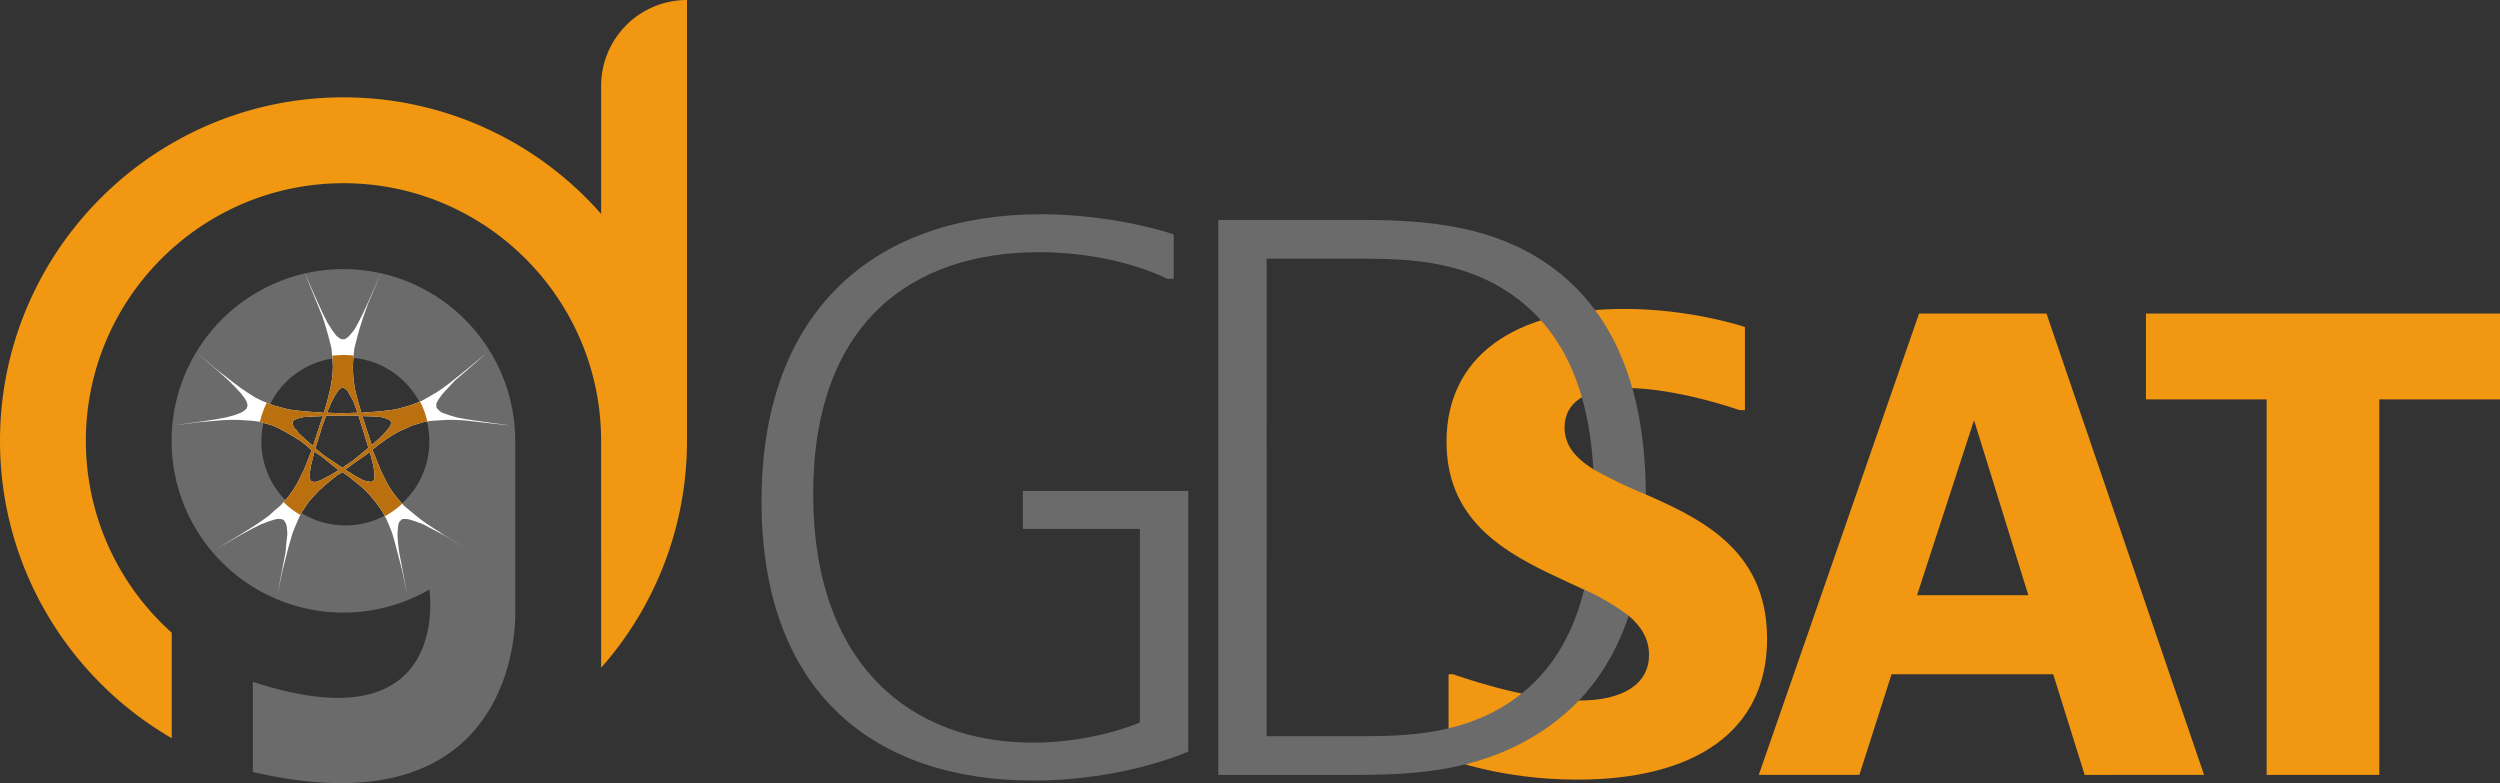
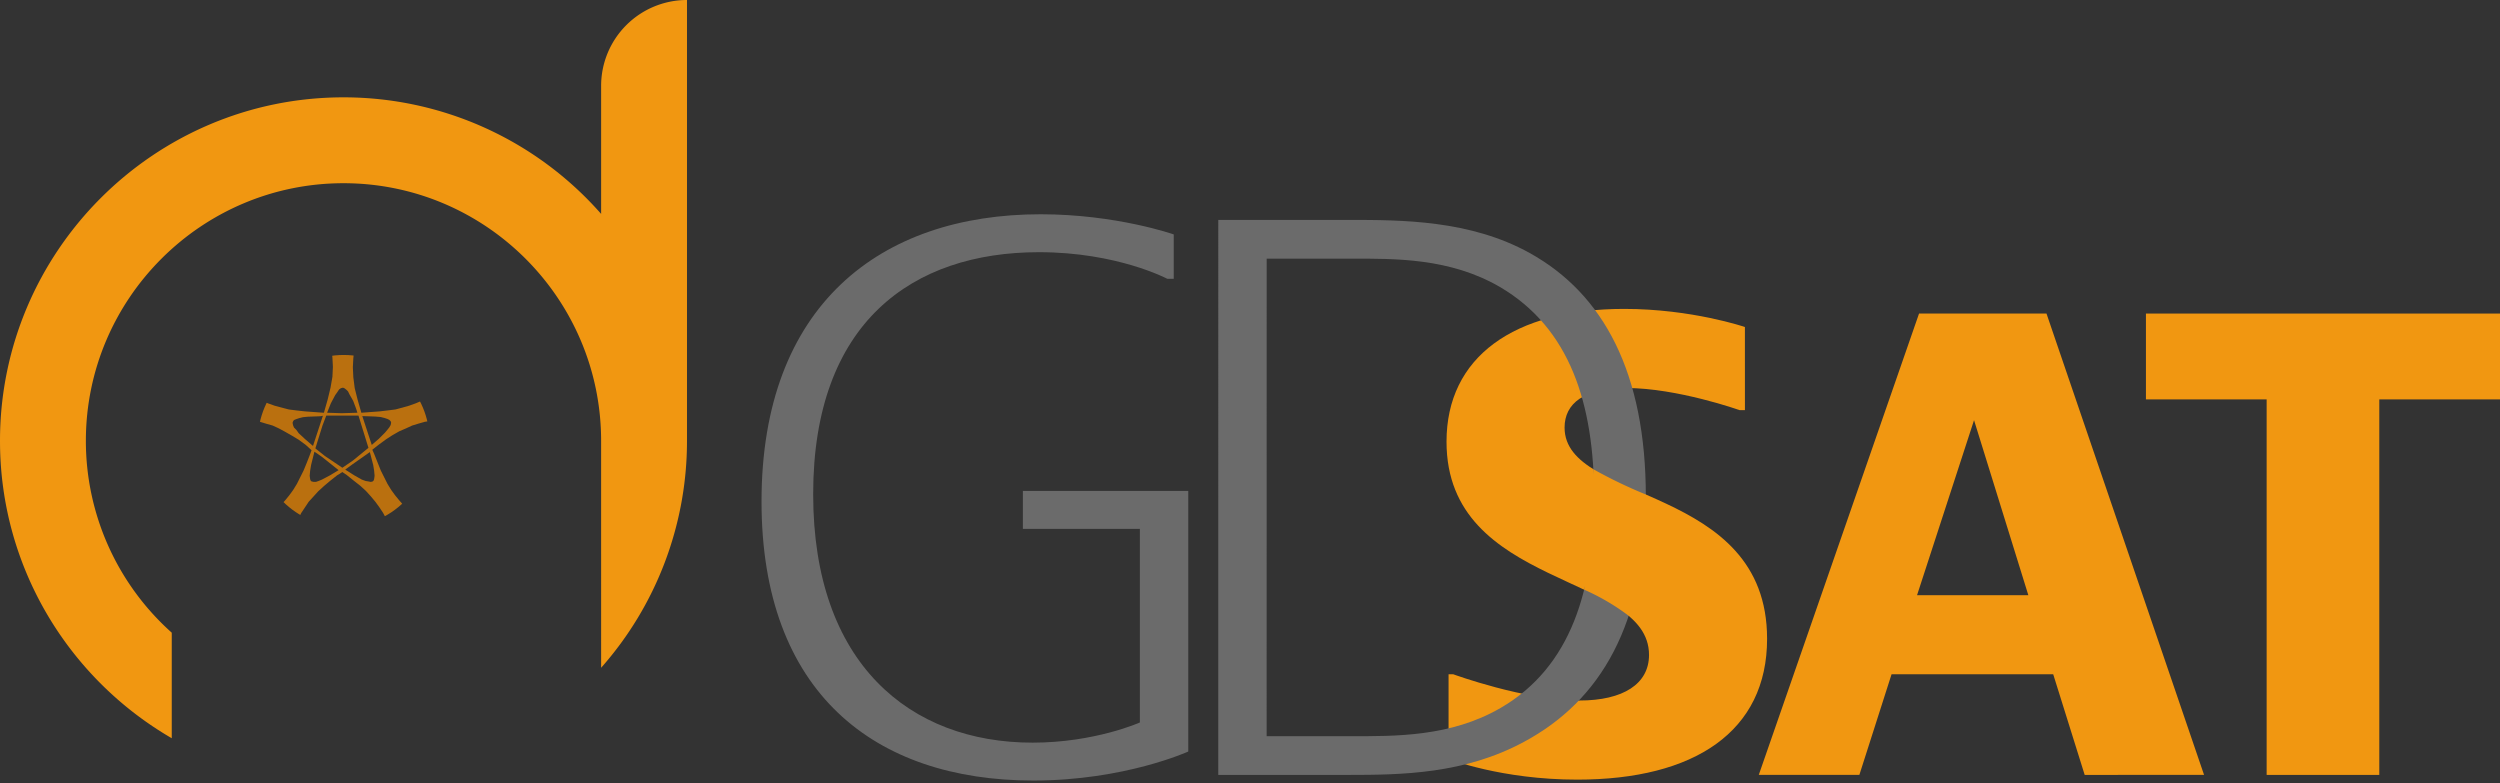
<svg xmlns="http://www.w3.org/2000/svg" viewBox="0 0 1809.36 566.79">
  <rect x="0" y="0" width="1809.36" height="566.79" fill="#333333" stroke="none" />
  <defs>
    <style>.cls-1{fill:none;}.cls-2{fill:#6b6b6b;}.cls-3{fill:#f19711;}.cls-4{fill:#fff;}.cls-5{clip-path:url(#clip-path);}.cls-6{fill:#ba700f;}</style>
    <clipPath id="clip-path">
      <circle class="cls-1" cx="248.75" cy="319.06" r="62.15" />
    </clipPath>
  </defs>
  <title>Asset 4GD-sat-logo</title>
  <g id="Layer_2" data-name="Layer 2">
    <g id="GD">
-       <path id="G" class="cls-2" d="M248.61,194.76a124.3,124.3,0,1,0,62.15,231.88S328.32,541.17,183,493.46v65.26C378.69,604.06,372.91,443.5,372.91,443.5V320h0c0-.32,0-.64,0-1A124.44,124.44,0,0,0,248.61,194.76ZM310.73,320a60.77,60.77,0,1,1,0-1C310.76,319.39,310.74,319.71,310.73,320Z" />
      <path id="D" class="cls-3" d="M497.21,318.08V0a62.16,62.16,0,0,0-62.15,62.15v92.66h0A248,248,0,0,0,248.61,70.45C111.52,70.45,0,182,0,319.06c0,91.83,50.05,172.18,124.3,215.23V457.9A186,186,0,0,1,62.15,319.06c0-102.81,83.64-186.46,186.46-186.46s186.45,83.65,186.45,186.46V483.3h0A247.53,247.53,0,0,0,497.2,320h0c0-.32,0-.65,0-1s0-.65,0-1h0Z" />
    </g>
    <g id="Stella">
      <g id="Bianco">
-         <path class="cls-4" d="M220.36,197.23h0l9.26,22.63,3.77,9.26,2.74,8.58,2.06,7.54,1.71,6.86.69,6.86.34,6.52h0l-.34,7.2-1.37,7.89-2.06,8.57-2.74,9.6h0l-13.72-1-6.17-.69-5.49-.69L203.89,295l-5.14-1.37-4.8-1.72-4.8-2.05-4.81-2.4-4.8-3.09-5.14-3.43-5.49-4.12-12.35-9.6-14.74-12.35h0l16.8,14.41,6.52,5.83,5.49,5.49,4.11,4.46,2.74,3.77,1,1.71.35,1.37.34,1.38-.34,1.37h0l-.35,1-1,1-1.37,1-1.71,1-4.46,1.72-6.17,1.71-7.55,1.38-8.92,1.37L124.67,308h0l19.2-2.4,15.44-1.37,6.86-.34h6.17l5.49.34,5.14.34,5.15.69,4.46,1.37,4.8,1.37,4.46,2.06,4.45,2.4,4.81,2.75,5.14,3.08,5.14,3.78h0l4.12,3.77h0l-1,2.74h0l-2.4,6.18-2.4,5.83-2.4,4.8-2.4,4.8-2.75,4.46-2.74,3.77-3.09,3.77L202.86,366l-4.11,3.43-4.12,3.77-4.8,3.43-5.49,3.77-12.69,7.89-16.11,9.6h0l19.2-11,7.55-4.12,6.86-3.43,5.48-2.06,4.46-1.37,2.06-.34h1.71l1.38.34,1,.34h0l.68,1,.69,1,.68,1.72.35,1.71.34,4.8-.69,6.18-.68,7.54-1.72,8.58-4.11,21.6h0l3.77-17.83,3.77-14.75,1.72-6.17,1.71-5.83,2.06-5.15,2.06-4.8,2.06-4.46,2.74-4.11,2.74-4.12,3.43-3.77,3.43-3.77,4.12-3.78,4.46-3.77L244,344h0l1.72-1,2-1.38h0l3.09,2.06h0l5.14,4.12,4.81,3.77,4.11,3.77,3.43,3.78,3.43,4.11,2.74,3.77,2.75,4.12,2.4,4.46,2.06,4.8,2.05,5.14,1.72,5.84,1.71,6.51L291,412.61l3.77,18.18h0l-4.12-22L289,400.26l-1-7.54-.34-6.18.34-4.8.34-2.06.35-1.37.68-1,1-1h0l1-.68h2.74l2.06.34,4.46,1.37,5.49,2.06,6.51,3.43,7.89,4.12,18.87,11.31h0l-15.78-9.6-12.69-8.23-5.49-3.77-4.8-3.78-4.12-3.42L292.38,366,289,362.19l-3.09-3.77-2.74-3.77-2.74-4.46-2.41-4.8-2.4-4.8-4.8-12h0l-1.37-3.08h0l4.8-3.78h0l5.15-3.77,4.8-3.09,4.8-2.74,4.8-2.06,4.46-2.06,4.46-1.37,4.8-1.37,4.8-.69,5.49-.34,5.49-.34h6.17l6.52.34L351.37,306,369.89,308h0l-22.29-3.08-9.26-1.37-7.55-1.38L325,300.46l-4.8-1.72-1.72-1-1-1-1-1-.69-1h0v-2.75l.69-1.37,1-1.71,2.74-3.77,4.11-4.46,5.15-5.49,6.86-5.83,16.46-14.41h0L338,267.19l-12,9.6-5.49,4.12-5.14,3.43-4.8,2.74-4.81,2.75-4.8,2.05-4.8,1.72-4.8,1.37-5.14,1.37-5.49.69-5.83.69-13.38,1h0l-2.74-9.6-2.06-8.23-1-7.89-.34-7.2h0l.34-6.52.69-6.86,1.71-6.86,2.06-7.54,2.74-8.58,3.43-9.6,9.61-22.63h0l-9.26,20.92-3.78,8.23-3.43,6.86-3.08,5.48-3.09,3.78-1.37,1.37-1.37,1-1,.68h-2.4l-1.37-.68-1.38-1L243,242.5l-2.74-3.78-3.43-5.48-3.43-6.86-3.77-8.23-9.26-20.92Zm27.78,83.34h0l1,.34,1.37,1,1.37,1.37,1,2.06,2.74,4.8,2.06,5.49h0l1,3.08h0l-11.32.35h0l-10.63-.35h0l2.74-6.86,3.09-5.83L244,284l1.37-2.06,1.37-1,1.38-.34ZM233.73,300.8h0l-7.2,21.95h0L221,318l-4.8-4.46-1.71-2.4-1.72-1.71-.69-1.72-.34-1.71h0l.34-1,.69-1,1.72-.69,2.05-.68,2.75-.69,3.43-.34,9.26-.35h0l1.71-.34Zm-8.23,47.67h0l-.69-.68-.34-1-.34-2.4h0l.34-3.77.69-4.12,2.4-9.6h0l5.49,3.77h0l12,9.6h0L238.88,344l-5.83,3.08-2.41,1-2,.69h-1.72l-1.37-.35Zm21.95-47.67h12l7.21,23.32h0l-11.32,9.26h0l-7.55,5.15h0L235.1,330h0l-6.86-5.48h0L233.39,308h0l2.74-7.2h11.32Zm14.75.34h.34l9.26.35,3.77.34,2.75.69,2.06.68,1.37.69,1,1,.34,1h0l-.34,1.71-1,1.72-1.37,1.71-1.72,2.06-4.46,4.46-5.14,4.46h0l-6.86-20.93Zm5.49,26.07h0l2.4,9.26.68,4.12.34,3.77h0l-.34,2.4-.34,1-.69.68h0l-1.37.35-1.71-.35-2.06-.34-2.75-1L256.37,344l-6.52-4.12h0l5.15-3.77h0l12.69-8.92Z" />
-       </g>
+         </g>
      <g id="Blu">
        <g class="cls-5">
          <path class="cls-6" d="M220.36,197.23h0l9.26,22.63,3.77,9.26,2.74,8.58,2.06,7.54,1.71,6.86.69,6.86.34,6.52h0l-.34,7.2-1.37,7.89-2.06,8.57-2.74,9.6h0l-13.72-1-6.17-.69-5.49-.69L203.89,295l-5.14-1.37-4.8-1.72-4.8-2.05-4.81-2.4-4.8-3.09-5.14-3.43-5.49-4.12-12.35-9.6-14.74-12.35h0l16.8,14.41,6.52,5.83,5.49,5.49,4.11,4.46,2.74,3.77,1,1.71.35,1.37.34,1.38-.34,1.37h0l-.35,1-1,1-1.37,1-1.71,1-4.46,1.72-6.17,1.71-7.55,1.38-8.92,1.37L124.67,308h0l19.2-2.4,15.44-1.37,6.86-.34h6.17l5.49.34,5.14.34,5.15.69,4.46,1.37,4.8,1.37,4.46,2.06,4.45,2.4,4.81,2.75,5.14,3.08,5.14,3.78h0l4.12,3.77h0l-1,2.74h0l-2.4,6.18-2.4,5.83-2.4,4.8-2.4,4.8-2.75,4.46-2.74,3.77-3.09,3.77L202.86,366l-4.11,3.43-4.12,3.77-4.8,3.43-5.49,3.77-12.69,7.89-16.11,9.6h0l19.2-11,7.55-4.12,6.86-3.43,5.48-2.06,4.46-1.37,2.06-.34h1.71l1.38.34,1,.34h0l.68,1,.69,1,.68,1.72.35,1.71.34,4.8-.69,6.18-.68,7.54-1.72,8.58-4.11,21.6h0l3.77-17.83,3.77-14.75,1.72-6.17,1.71-5.83,2.06-5.15,2.06-4.8,2.06-4.46,2.74-4.11,2.74-4.12,3.43-3.77,3.43-3.77,4.12-3.78,4.46-3.77L244,344h0l1.72-1,2-1.38h0l3.09,2.06h0l5.14,4.12,4.81,3.77,4.11,3.77,3.43,3.78,3.43,4.11,2.74,3.77,2.75,4.12,2.4,4.46,2.06,4.8,2.05,5.14,1.72,5.84,1.71,6.51L291,412.61l3.77,18.18h0l-4.12-22L289,400.26l-1-7.54-.34-6.18.34-4.8.34-2.06.35-1.37.68-1,1-1h0l1-.68h2.74l2.06.34,4.46,1.37,5.49,2.06,6.51,3.43,7.89,4.12,18.87,11.31h0l-15.78-9.6-12.69-8.23-5.49-3.77-4.8-3.78-4.12-3.42L292.38,366,289,362.19l-3.09-3.77-2.74-3.77-2.74-4.46-2.41-4.8-2.4-4.8-4.8-12h0l-1.37-3.08h0l4.8-3.78h0l5.15-3.77,4.8-3.09,4.8-2.74,4.8-2.06,4.46-2.06,4.46-1.37,4.8-1.37,4.8-.69,5.49-.34,5.49-.34h6.17l6.52.34L351.37,306,369.89,308h0l-22.29-3.08-9.26-1.37-7.55-1.38L325,300.46l-4.8-1.72-1.72-1-1-1-1-1-.69-1h0v-2.75l.69-1.37,1-1.71,2.74-3.77,4.11-4.46,5.15-5.49,6.86-5.83,16.46-14.41h0L338,267.19l-12,9.6-5.49,4.12-5.14,3.43-4.8,2.74-4.81,2.75-4.8,2.05-4.8,1.72-4.8,1.37-5.14,1.37-5.49.69-5.83.69-13.38,1h0l-2.74-9.6-2.06-8.23-1-7.89-.34-7.2h0l.34-6.52.69-6.86,1.71-6.86,2.06-7.54,2.74-8.58,3.43-9.6,9.61-22.63h0l-9.26,20.92-3.78,8.23-3.43,6.86-3.08,5.48-3.09,3.78-1.37,1.37-1.37,1-1,.68h-2.4l-1.37-.68-1.38-1L243,242.5l-2.74-3.78-3.43-5.48-3.43-6.86-3.77-8.23-9.26-20.92Zm27.78,83.34h0l1,.34,1.37,1,1.37,1.37,1,2.06,2.74,4.8,2.06,5.49h0l1,3.08h0l-11.32.35h0l-10.63-.35h0l2.74-6.86,3.09-5.83L244,284l1.37-2.06,1.37-1,1.38-.34ZM233.73,300.8h0l-7.2,21.95h0L221,318l-4.8-4.46-1.71-2.4-1.72-1.71-.69-1.72-.34-1.71h0l.34-1,.69-1,1.72-.69,2.05-.68,2.75-.69,3.43-.34,9.26-.35h0l1.71-.34Zm-8.23,47.67h0l-.69-.68-.34-1-.34-2.4h0l.34-3.77.69-4.12,2.4-9.6h0l5.49,3.77h0l12,9.6h0L238.88,344l-5.83,3.08-2.41,1-2,.69h-1.72l-1.37-.35Zm21.95-47.67h12l7.21,23.32h0l-11.32,9.26h0l-7.55,5.15h0L235.1,330h0l-6.86-5.48h0L233.39,308h0l2.74-7.2h11.32Zm14.75.34h.34l9.26.35,3.77.34,2.75.69,2.06.68,1.37.69,1,1,.34,1h0l-.34,1.71-1,1.72-1.37,1.71-1.72,2.06-4.46,4.46-5.14,4.46h0l-6.86-20.93Zm5.49,26.07h0l2.4,9.26.68,4.12.34,3.77h0l-.34,2.4-.34,1-.69.68h0l-1.37.35-1.71-.35-2.06-.34-2.75-1L256.37,344l-6.52-4.12h0l5.15-3.77h0l12.69-8.92Z" />
        </g>
        <path class="cls-3" d="M1262.88,296.82H1259s-45.13-16-82-16c-30.57,0-44.65,11.16-44.65,28.63,0,55.33,146.57,40.28,146.57,152.88,0,67-52.42,101.92-137.35,101.92-55.32,0-93.18-15-93.18-15V488h3.4S1103.7,507,1143,507c32,0,50.47-12.13,50.47-33,0-59.7-146.56-47.56-146.56-154.34,0-61.15,48.53-96.09,128.61-96.09,49,0,87.35,13.1,87.35,13.1Z" />
        <path class="cls-3" d="M1508.78,560.84,1486,488H1369l-23.29,72.8h-72.8l116-333.9h92.21l114.05,333.9ZM1387.45,430.77H1468L1428.7,304.1Z" />
        <path class="cls-3" d="M1809.36,226.94v62.12H1722V560.84h-81.53V289.06h-87.36V226.94Z" />
        <path class="cls-2" d="M860,355.33V543.91s-46.12,21-112.09,21c-115,0-196.76-63.64-196.76-202,0-141.87,85.83-207.84,202-207.84,54.88,0,96.33,14.59,96.33,14.59v32.11H844.8S808.6,182.52,752,182.52c-91.66,0-163.47,50.79-163.47,175.15,0,122.6,70.06,179.82,158.8,179.82,45,0,77.65-14.6,77.65-14.6V382.77H740.3V355.33Z" />
        <path class="cls-2" d="M975.72,159.16c38.54,0,88.16,0,131.36,23.94,53.72,29.78,84.08,87,84.08,176.32,0,92.24-32.7,147.71-88.16,177.48-43.21,23.36-88.74,23.94-127.28,23.94h-94V159.16Zm-59,373.66h61.31c31.52,0,71.81.58,108-20.44,51.37-29.77,67.72-86.41,67.72-152.38,0-67.72-17.51-122.6-68.31-152.38-36.2-21-75.9-20.43-107.42-20.43H916.75Z" />
        <path class="cls-3" d="M1146.56,426.8c2.62-21.54,6.12-80.9,6.66-87.18a341.77,341.77,0,0,0,37.93,18.26c1.18.7,1.07,65.11-12.38,87.8A160.45,160.45,0,0,0,1146.56,426.8Z" />
      </g>
    </g>
  </g>
</svg>